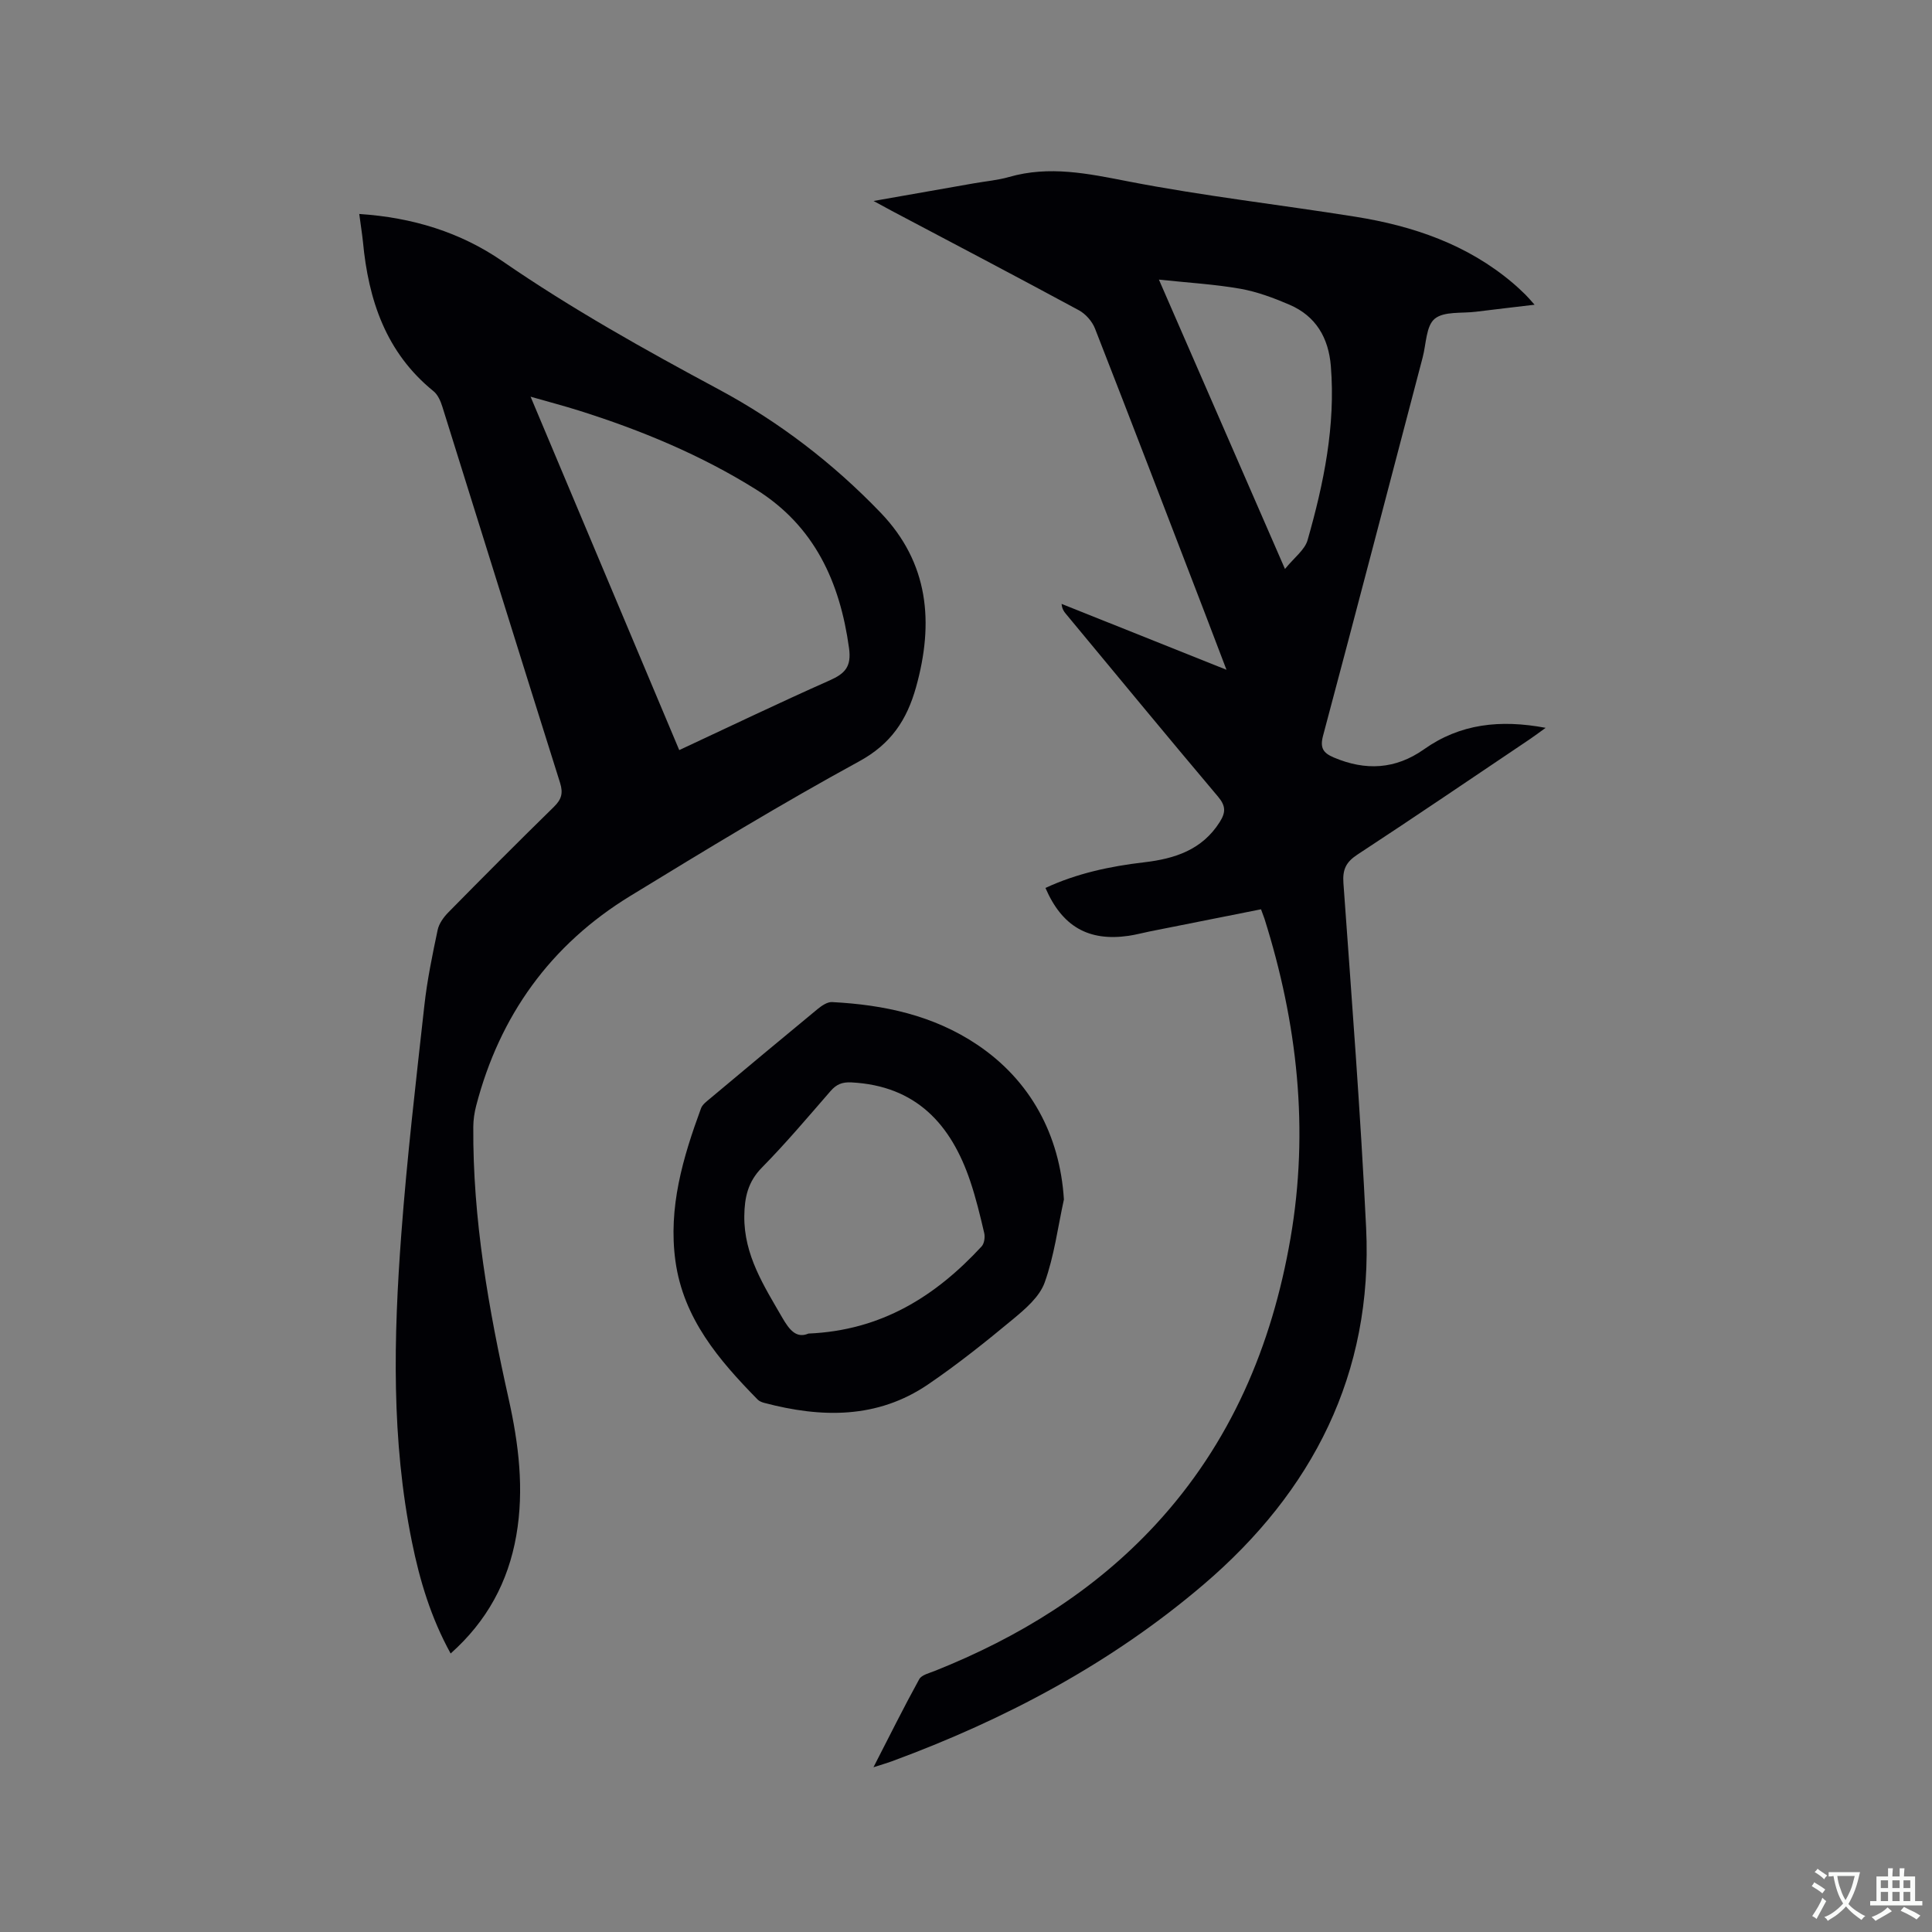
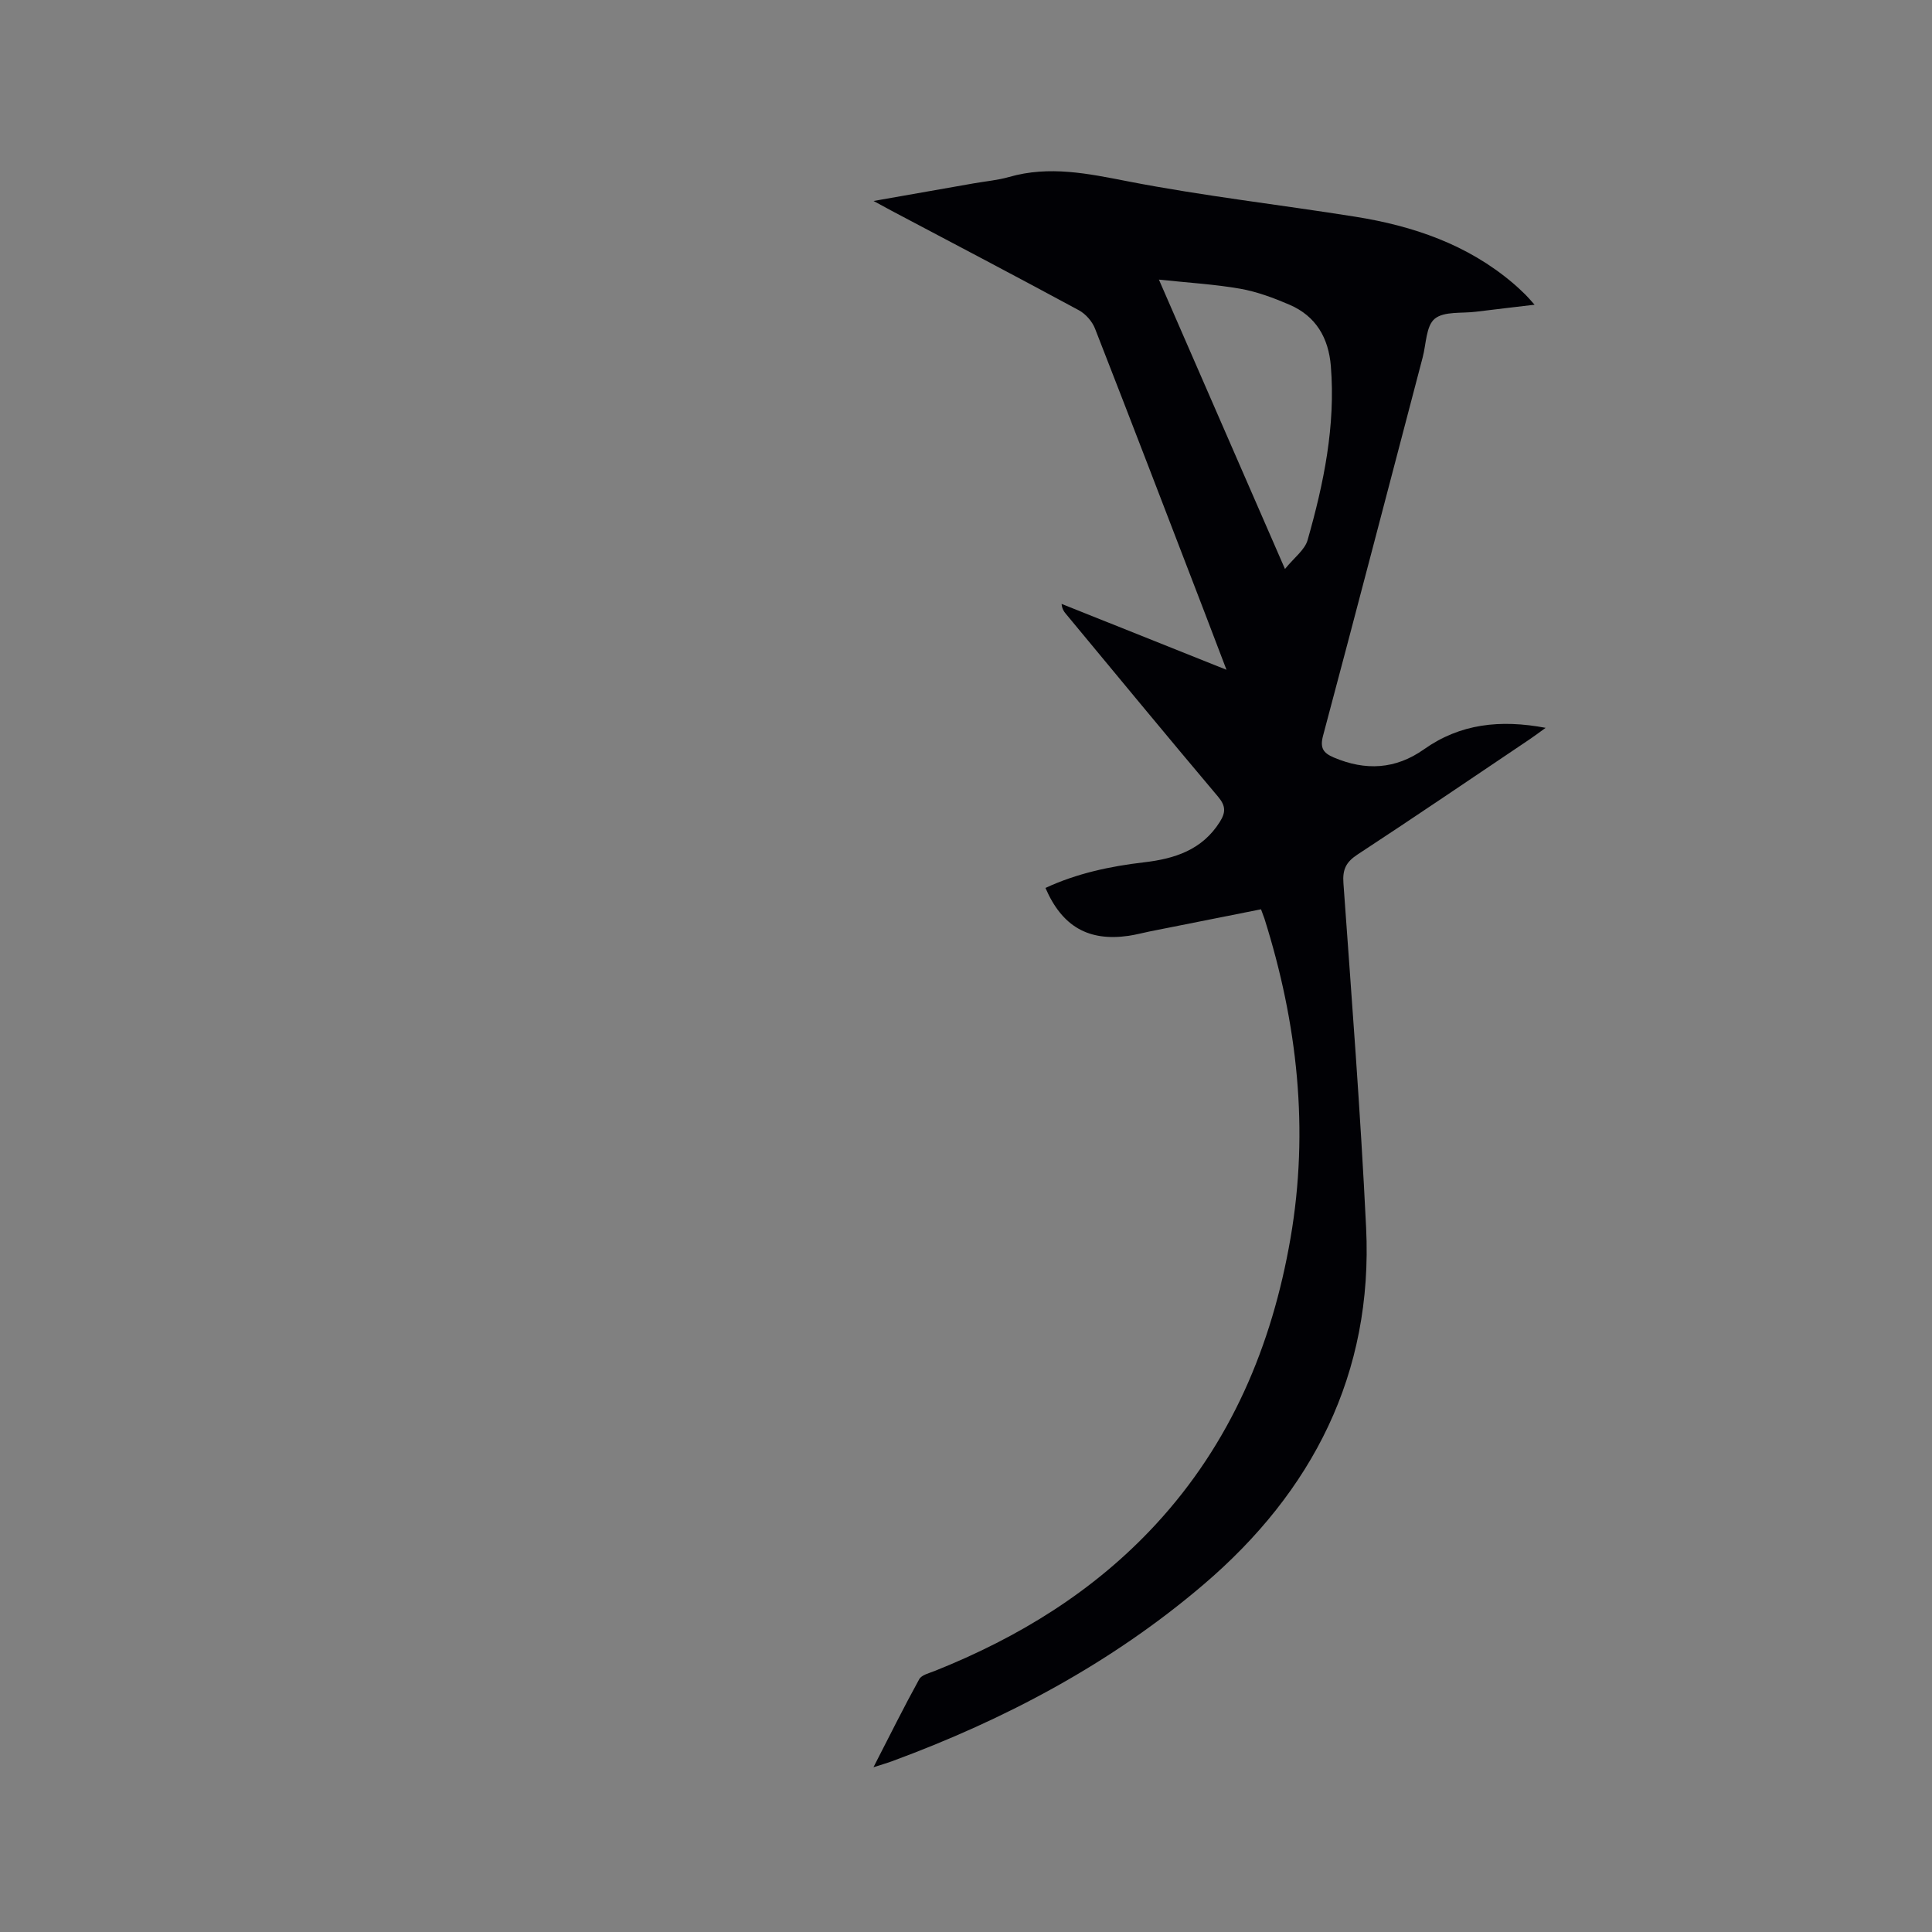
<svg xmlns="http://www.w3.org/2000/svg" enable-background="new 0 0 400 400" viewBox="0 0 400 400">
  <rect x="0" y="0" width="400" height="400" fill="#808080" stroke="none" />
  <g fill="#010105">
    <path d="m261.08 188.26c-7.75 1.54-15.41 3.06-23.06 4.59-1.45.29-2.89.69-4.35.9-8.31 1.2-13.77-1.92-17.22-9.91 6.49-3.02 13.39-4.49 20.44-5.31 6.32-.74 11.99-2.55 15.65-8.35 1.24-1.96 1.27-3.31-.34-5.22-10.6-12.56-21.04-25.24-31.54-37.89-.4-.48-.77-.99-.87-2.04 11.16 4.46 22.33 8.92 34.14 13.64-1.64-4.3-3.04-8-4.46-11.69-7.56-19.66-15.09-39.33-22.76-58.95-.58-1.49-1.94-3.04-3.35-3.8-12.85-6.95-25.8-13.74-38.72-20.57-.98-.52-1.94-1.05-3.78-2.05 7.61-1.34 14.24-2.51 20.87-3.67 2.4-.42 4.86-.63 7.19-1.3 8.34-2.39 16.32-.71 24.62.91 15.58 3.03 31.39 4.82 47.07 7.32 11.98 1.91 23.22 5.75 32.65 13.77.89.75 1.73 1.56 2.57 2.37.52.51.99 1.08 1.89 2.08-4.33.52-8.24.96-12.14 1.45-2.93.37-6.61-.13-8.54 1.46-1.8 1.49-1.76 5.23-2.49 7.99-6.86 26.11-13.66 52.23-20.62 78.31-.68 2.55.01 3.59 2.22 4.53 6.57 2.79 12.78 2.47 18.68-1.7 7.49-5.3 15.78-6.2 25.18-4.44-1.37.99-2.33 1.71-3.32 2.38-11.87 7.98-23.7 16.03-35.66 23.87-2.34 1.54-3.09 3.06-2.89 5.87 1.7 23.78 3.55 47.56 4.7 71.38 1.46 30.23-11.12 54.63-33.62 73.84-19.09 16.3-41.07 27.98-64.63 36.65-.96.35-1.95.63-3.75 1.21 3.36-6.54 6.29-12.45 9.47-18.22.5-.91 2.11-1.27 3.27-1.74 17.34-6.93 32.94-16.49 45.7-30.31 15.52-16.81 24.05-36.96 27.9-59.23 3.89-22.5 1.44-44.55-5.39-66.2-.16-.47-.35-.94-.71-1.93zm4.96-70.46c1.93-2.38 4.1-3.95 4.68-5.97 3.35-11.74 5.81-23.66 4.82-36.01-.47-5.86-3.08-10.37-8.56-12.73-3.28-1.41-6.71-2.69-10.2-3.31-5.31-.93-10.73-1.24-16.84-1.89 8.86 20.34 17.3 39.7 26.1 59.91z" />
-     <path d="m74.38 44.3c11.07.73 20.95 3.79 29.64 9.77 14.34 9.88 29.47 18.33 44.79 26.55 12.48 6.7 23.69 15.3 33.51 25.52 9.99 10.4 11.07 22.77 7.34 36.12-1.9 6.79-5.17 11.77-11.8 15.38-16.07 8.77-31.74 18.3-47.37 27.86-16.48 10.08-27.03 24.72-31.9 43.42-.37 1.41-.59 2.91-.6 4.37-.13 19.09 3.17 37.74 7.31 56.28 2.09 9.37 3.26 18.79 1.59 28.36-1.68 9.6-6.05 17.7-13.59 24.41-4.07-7.38-6.4-15.12-8.01-23.09-4.29-21.09-3.8-42.39-2.21-63.66 1.18-15.84 3.03-31.63 4.78-47.42.58-5.25 1.66-10.46 2.75-15.63.28-1.33 1.25-2.67 2.24-3.67 7.21-7.33 14.47-14.62 21.82-21.81 1.55-1.52 1.97-2.79 1.29-4.97-8.18-25.94-16.24-51.92-24.37-77.87-.36-1.16-.93-2.49-1.83-3.22-9.87-8-13.49-18.89-14.62-30.99-.19-1.78-.48-3.54-.76-5.71zm66.25 111c10.6-4.94 20.79-9.84 31.12-14.42 3.2-1.42 4.57-2.84 4.03-6.72-1.89-13.68-7.15-25.24-19.22-32.8-11.46-7.17-23.86-12.31-36.72-16.36-3.09-.97-6.22-1.79-9.99-2.87 10.38 24.67 20.49 48.7 30.78 73.17z" />
-     <path d="m220.27 248.34c-1.26 5.76-2.01 11.71-3.99 17.21-1.06 2.94-3.97 5.43-6.52 7.55-5.69 4.72-11.49 9.36-17.6 13.52-10.53 7.17-22.1 6.95-33.9 3.84-.5-.13-1.05-.34-1.4-.7-8.02-8.17-15.38-16.77-17.02-28.69-1.52-11.06 1.55-21.41 5.3-31.61.3-.81 1.2-1.45 1.91-2.05 7.39-6.19 14.79-12.37 22.23-18.5.84-.69 2.01-1.49 2.98-1.44 10.71.55 20.97 2.72 30.07 8.83 11 7.38 17.11 18.67 17.94 32.04zm-52.89 27.76c15.13-.64 26.33-7.74 35.85-18.04.56-.6.74-1.93.54-2.78-.84-3.6-1.71-7.22-2.89-10.72-3.98-11.83-11.24-19.76-24.59-20.46-1.92-.1-3.12.39-4.34 1.8-4.66 5.36-9.25 10.8-14.23 15.86-2.88 2.93-3.58 6.18-3.62 10.01-.09 8.11 4.1 14.51 7.91 21.12 1.4 2.39 2.84 4.29 5.37 3.21z" />
  </g>
-   <path d="m377.9 391.2c-.2.3-.4.5-.6.8-.7-.6-1.4-1-2.2-1.5.2-.3.4-.5.5-.8.6.4 1.4.8 2.3 1.5zm-1.8 6.1c-.2-.2-.5-.4-.9-.6.4-.6.8-1.2 1.2-1.9s.7-1.3.9-1.9c.3.3.5.5.8.7-.7 1.3-1.4 2.6-2 3.7zm2.2-9c-.3.3-.5.5-.6.8-.6-.6-1.3-1.1-2-1.5.3-.3.5-.5.6-.7.6.5 1.3.9 2 1.4zm.3.2v-.9h2 4.5c-.3 1.3-.6 2.5-1 3.6s-.9 2.1-1.4 3c.4.5 1 1 1.6 1.4s1.2.8 1.9 1.1c-.3.2-.5.4-.8.8-.4-.3-1-.7-1.6-1.2s-1.2-1.1-1.6-1.6c-.5.6-1.1 1.1-1.7 1.6s-1.4.9-2.1 1.4c-.1-.3-.3-.5-.7-.8.6-.2 1.2-.5 1.9-1s1.4-1.1 2-1.8c-.5-.8-.9-1.6-1.2-2.5s-.6-2-.8-3.2c-.4.1-.7.1-1 .1zm2.5 2.7c.3 1 .7 1.7 1 2.2.3-.5.6-1.1 1-2s.6-1.9.9-3h-3.2-.4c.1.9.3 1.8.7 2.8z" fill="#fafbfa" />
-   <path d="m396.5 388.5v1.5 3.6h1.5v.9c-.4 0-1 0-1.7 0h-7.9c-.5 0-.9 0-1.2 0v-.9h1.3v-3.5c0-.7 0-1.2 0-1.6h2.4c0-.8 0-1.4 0-1.7h1c0 .3-.1.8-.1 1.7h1.5c0-.8 0-1.4 0-1.7h1c0 .3-.1.9-.1 1.7zm-8.2 9.2c-.2-.3-.5-.5-.8-.8.8-.3 1.4-.6 1.9-.9s1-.7 1.4-1.1c.3.3.6.5.9.8-1.6 1-2.8 1.6-3.4 2zm2.6-6.8v-1.6h-1.5v1.6zm0 2.7v-1.9h-1.5v1.9zm2.4-2.7v-1.6h-1.5v1.6zm0 2.7v-1.9h-1.5v1.9zm.2 2 .7-.8c.4.2.9.5 1.6.8s1.3.7 1.8 1c-.3.3-.5.5-.8.8-.4-.3-1.5-1-3.3-1.8zm2-4.7v-1.6h-1.4v1.6zm0 2.7v-1.9h-1.4v1.9z" fill="#fafbfa" />
</svg>